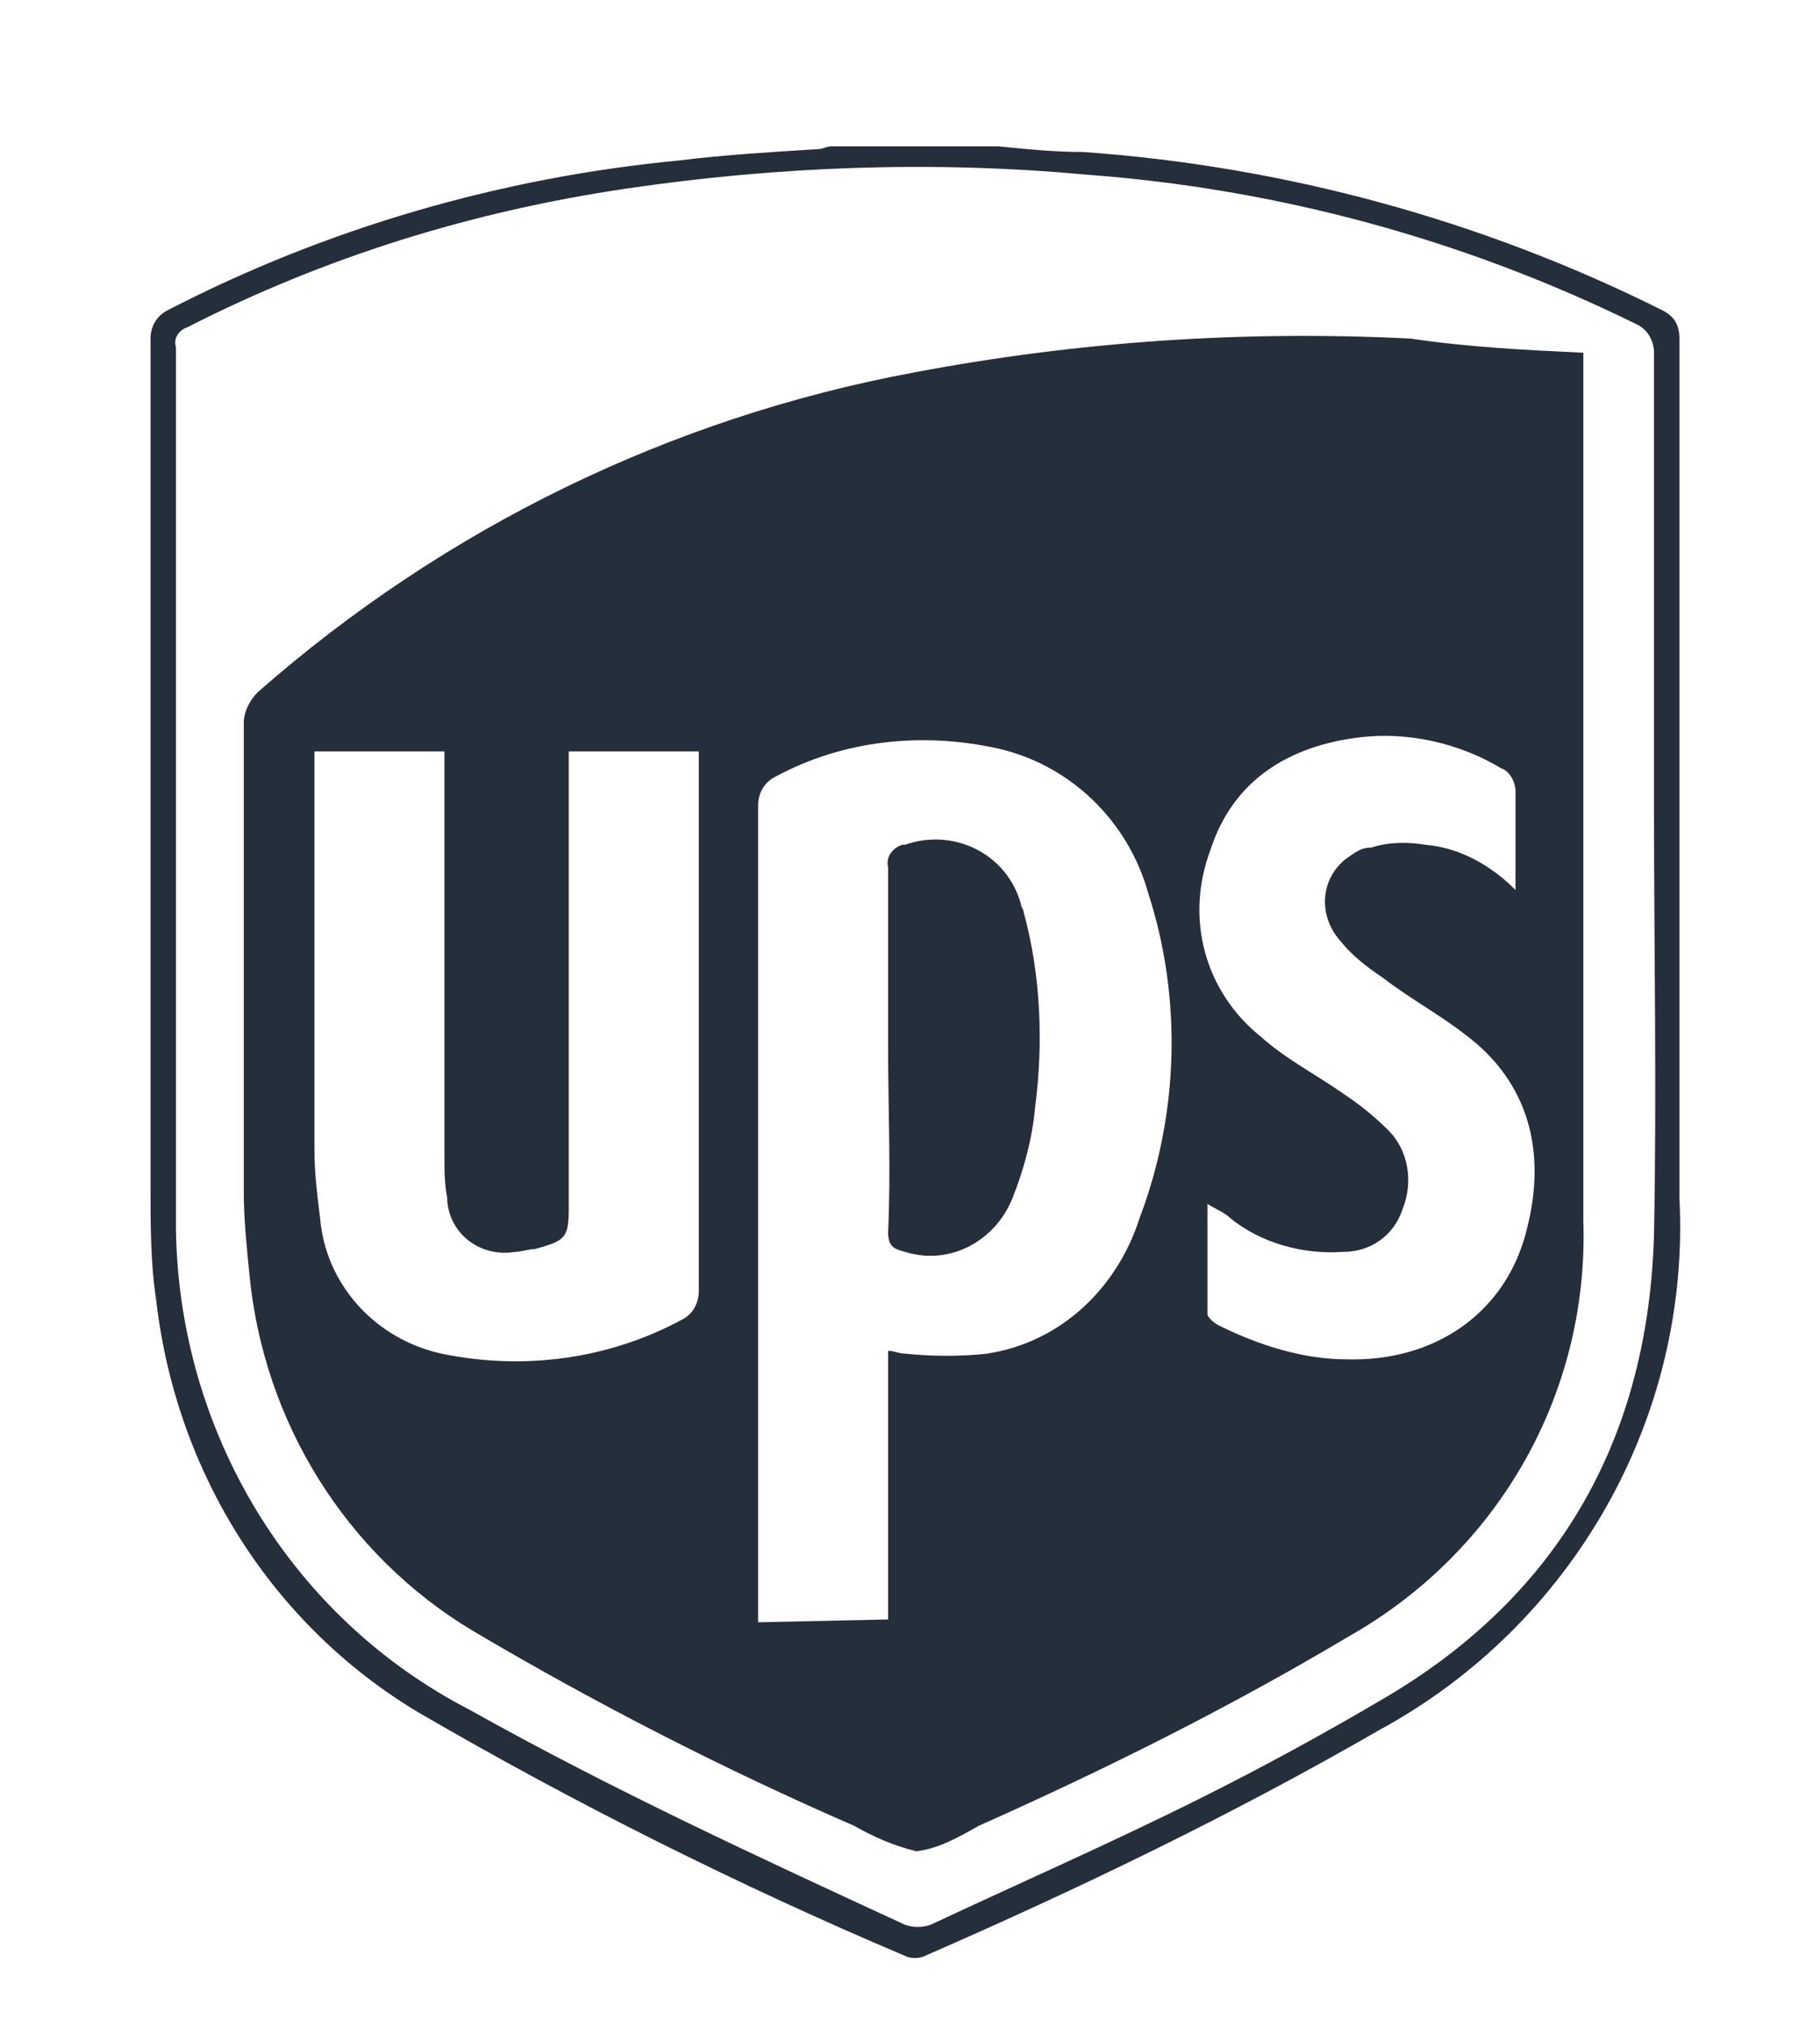
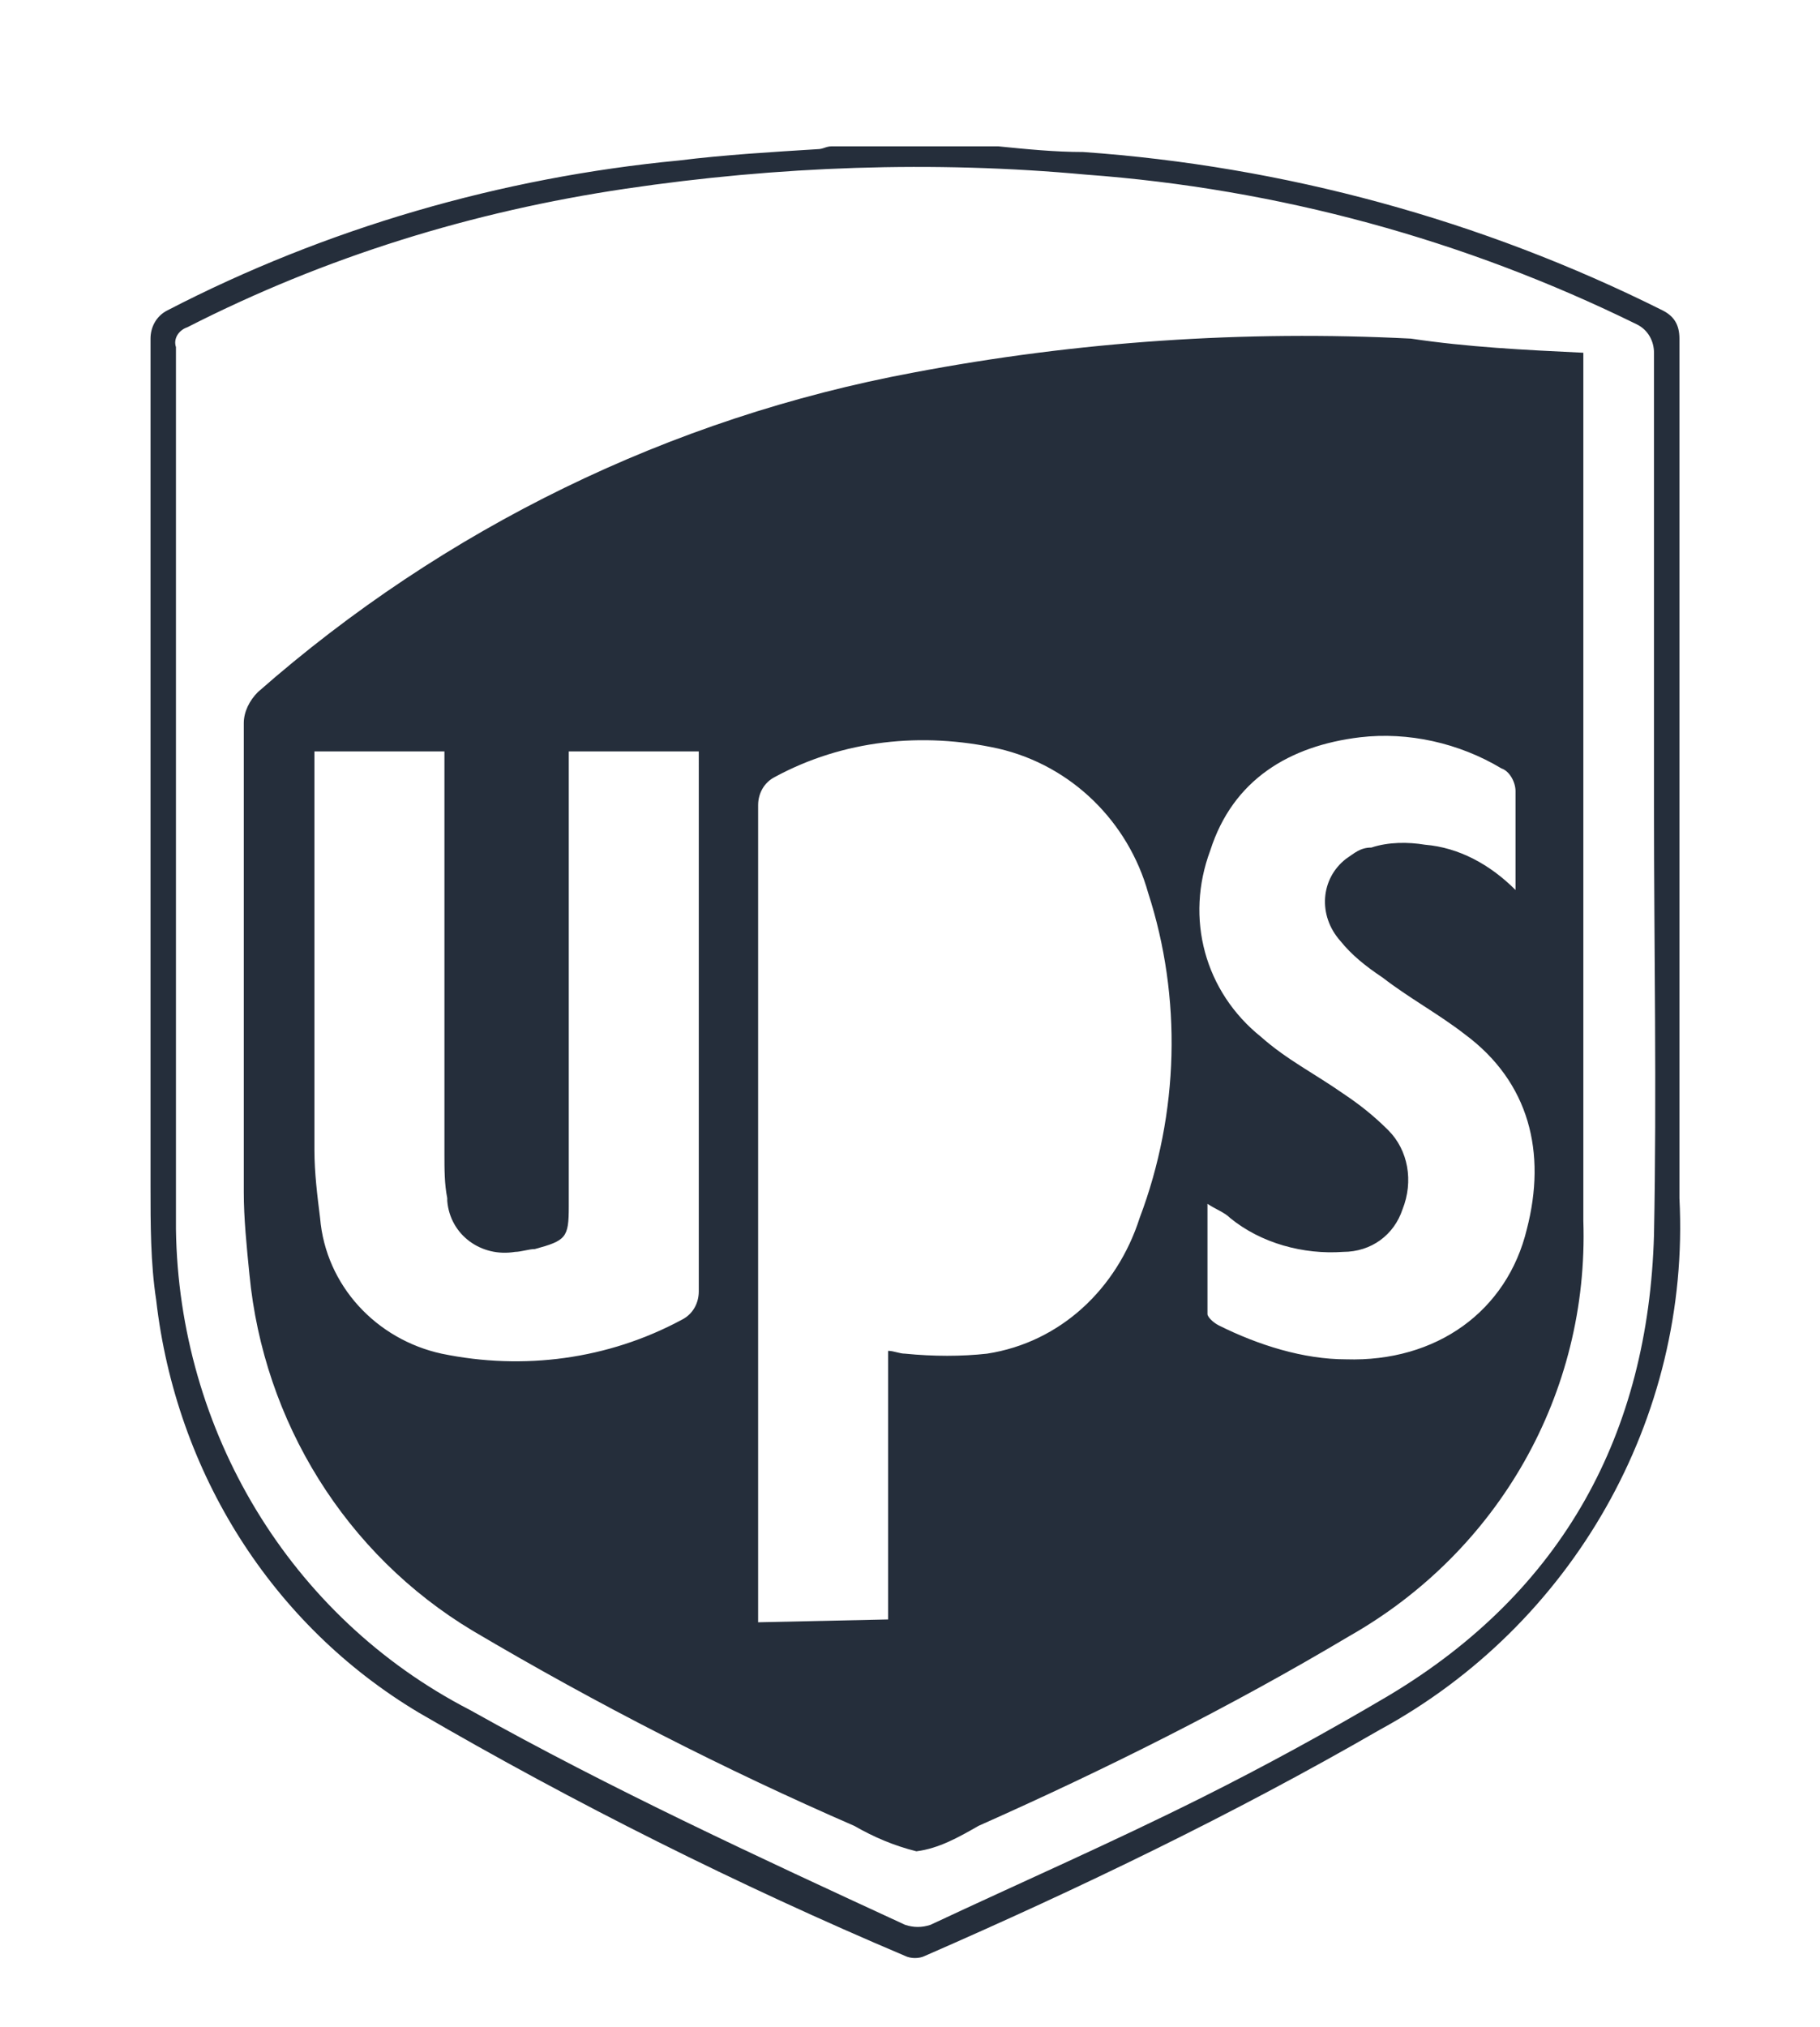
<svg xmlns="http://www.w3.org/2000/svg" id="Calque_1" x="0px" y="0px" viewBox="0 0 64.4 71.7" style="enable-background:new 0 0 64.4 71.7;" xml:space="preserve">
  <style type="text/css">	.st0{fill:#252E3B;}</style>
  <g id="Groupe_1503" transform="translate(-1464.474 -444.424)">
    <path id="Tracé_883" class="st0" d="M1499.8,449.6c1,0.1,2,0.2,3,0.2c7.1,0.5,14.1,2.4,20.5,5.6c0.4,0.2,0.6,0.5,0.6,1  c0,10.1,0,20.3,0,30.4c0.4,7.8-3.8,15.1-10.6,18.8c-5.2,3-10.6,5.6-16.1,8c-0.2,0.1-0.5,0.1-0.7,0c-5.9-2.5-11.7-5.4-17.2-8.6  c-5.2-3.1-8.6-8.5-9.3-14.6c-0.2-1.3-0.2-2.7-0.2-4c0-10,0-20,0-30c0-0.4,0.2-0.8,0.6-1c5.6-2.9,11.8-4.7,18.1-5.3  c1.6-0.2,3.3-0.3,4.9-0.4c0.2,0,0.3-0.1,0.5-0.1L1499.8,449.6z M1523,472.9L1523,472.9c0-5.3,0-10.6,0-16c0-0.4-0.2-0.8-0.6-1  c-6.1-3-12.7-4.8-19.5-5.3c-5.4-0.5-10.9-0.3-16.3,0.5c-5.4,0.8-10.6,2.4-15.5,4.9c-0.3,0.1-0.5,0.4-0.4,0.7c0,10.4,0,20.8,0,31.2  c0.1,7.1,4,13.7,10.4,17c5,2.8,10.2,5.2,15.4,7.6c0.3,0.1,0.6,0.1,0.9,0c3.2-1.5,6.4-2.9,9.6-4.5c2.2-1.1,4.4-2.3,6.6-3.6  c6.2-3.7,9.2-9.3,9.4-16.3C1523.1,483,1523,478,1523,472.9z" />
    <path id="Tracé_884" class="st0" d="M1520.5,456.9c0,0.2,0,0.3,0,0.4c0,10.1,0,20.2,0,30.3c0.2,6.1-3,11.7-8.3,14.7  c-4.2,2.5-8.6,4.7-13.1,6.7c-0.7,0.4-1.4,0.8-2.2,0.9c-0.8-0.2-1.5-0.5-2.2-0.9c-4.6-2-9.1-4.3-13.5-6.9c-4.5-2.7-7.4-7.4-7.9-12.6  c-0.1-1-0.2-2-0.2-2.9c0-5.5,0-11.1,0-16.6c0-0.4,0.2-0.8,0.5-1.1c6.6-5.8,14.6-9.7,23.2-11.3c5.8-1.1,11.7-1.5,17.6-1.2  C1516.4,456.7,1518.4,456.8,1520.5,456.9z M1495.9,501.7v-9.5c0.2,0,0.4,0.1,0.6,0.1c1,0.1,2,0.1,2.9,0c2.6-0.4,4.6-2.3,5.4-4.8  c1.4-3.7,1.5-7.8,0.3-11.5c-0.7-2.5-2.7-4.5-5.3-5.1c-2.7-0.6-5.5-0.3-7.9,1c-0.4,0.2-0.6,0.6-0.6,1c0,9.4,0,18.8,0,28.2v0.7  L1495.9,501.7z M1484.6,471v0.8c0,5.1,0,10.2,0,15.3c0,1.1-0.1,1.2-1.2,1.5c-0.2,0-0.5,0.1-0.7,0.1c-1.2,0.2-2.3-0.6-2.4-1.8  c0,0,0-0.1,0-0.1c-0.1-0.5-0.1-1-0.1-1.6c0-4.5,0-8.9,0-13.4V471h-4.6v0.7c0,4.5,0,8.9,0,13.4c0,0.8,0.1,1.6,0.2,2.4  c0.2,2.4,2,4.3,4.3,4.8c2.9,0.6,5.9,0.2,8.5-1.2c0.4-0.2,0.6-0.6,0.6-1c0-6.1,0-12.3,0-18.4V471L1484.6,471z M1518.1,475.9  c0-1.3,0-2.4,0-3.5c0-0.3-0.2-0.7-0.5-0.8c-1.5-0.9-3.3-1.3-5-1.1c-2.5,0.3-4.5,1.5-5.3,4c-0.9,2.4-0.2,5,1.8,6.6  c0.9,0.8,1.9,1.3,2.9,2c0.6,0.4,1.1,0.8,1.6,1.3c0.7,0.7,0.9,1.8,0.5,2.8c-0.3,0.9-1.1,1.5-2.1,1.5c-1.4,0.1-2.9-0.3-4-1.2  c-0.2-0.2-0.5-0.3-0.8-0.5c0,1.4,0,2.6,0,3.9c0,0.1,0.2,0.3,0.4,0.4c1.4,0.7,3,1.2,4.5,1.2c3.2,0.1,5.7-1.7,6.4-4.6  c0.7-2.7,0.1-5.2-2.2-6.9c-0.9-0.7-2-1.3-2.9-2c-0.6-0.4-1.1-0.8-1.5-1.3c-0.8-0.9-0.7-2.2,0.2-2.9c0.3-0.2,0.5-0.4,0.9-0.4  c0.6-0.2,1.3-0.2,1.9-0.1C1516.1,474.4,1517.2,475,1518.1,475.9L1518.1,475.9z" />
-     <path id="Tracé_885" class="st0" d="M1495.9,481.5c0-2.1,0-4.3,0-6.4c-0.1-0.4,0.2-0.7,0.5-0.8c0,0,0.1,0,0.1,0  c1.7-0.6,3.6,0.3,4.1,2.1c0,0.1,0.1,0.2,0.1,0.3c0.6,2.2,0.7,4.6,0.4,6.9c-0.1,1.1-0.4,2.2-0.8,3.2c-0.6,1.5-2.2,2.4-3.8,1.9  c-0.4-0.1-0.6-0.2-0.6-0.7C1496,485.8,1495.9,483.6,1495.9,481.5L1495.9,481.5z" />
  </g>
</svg>